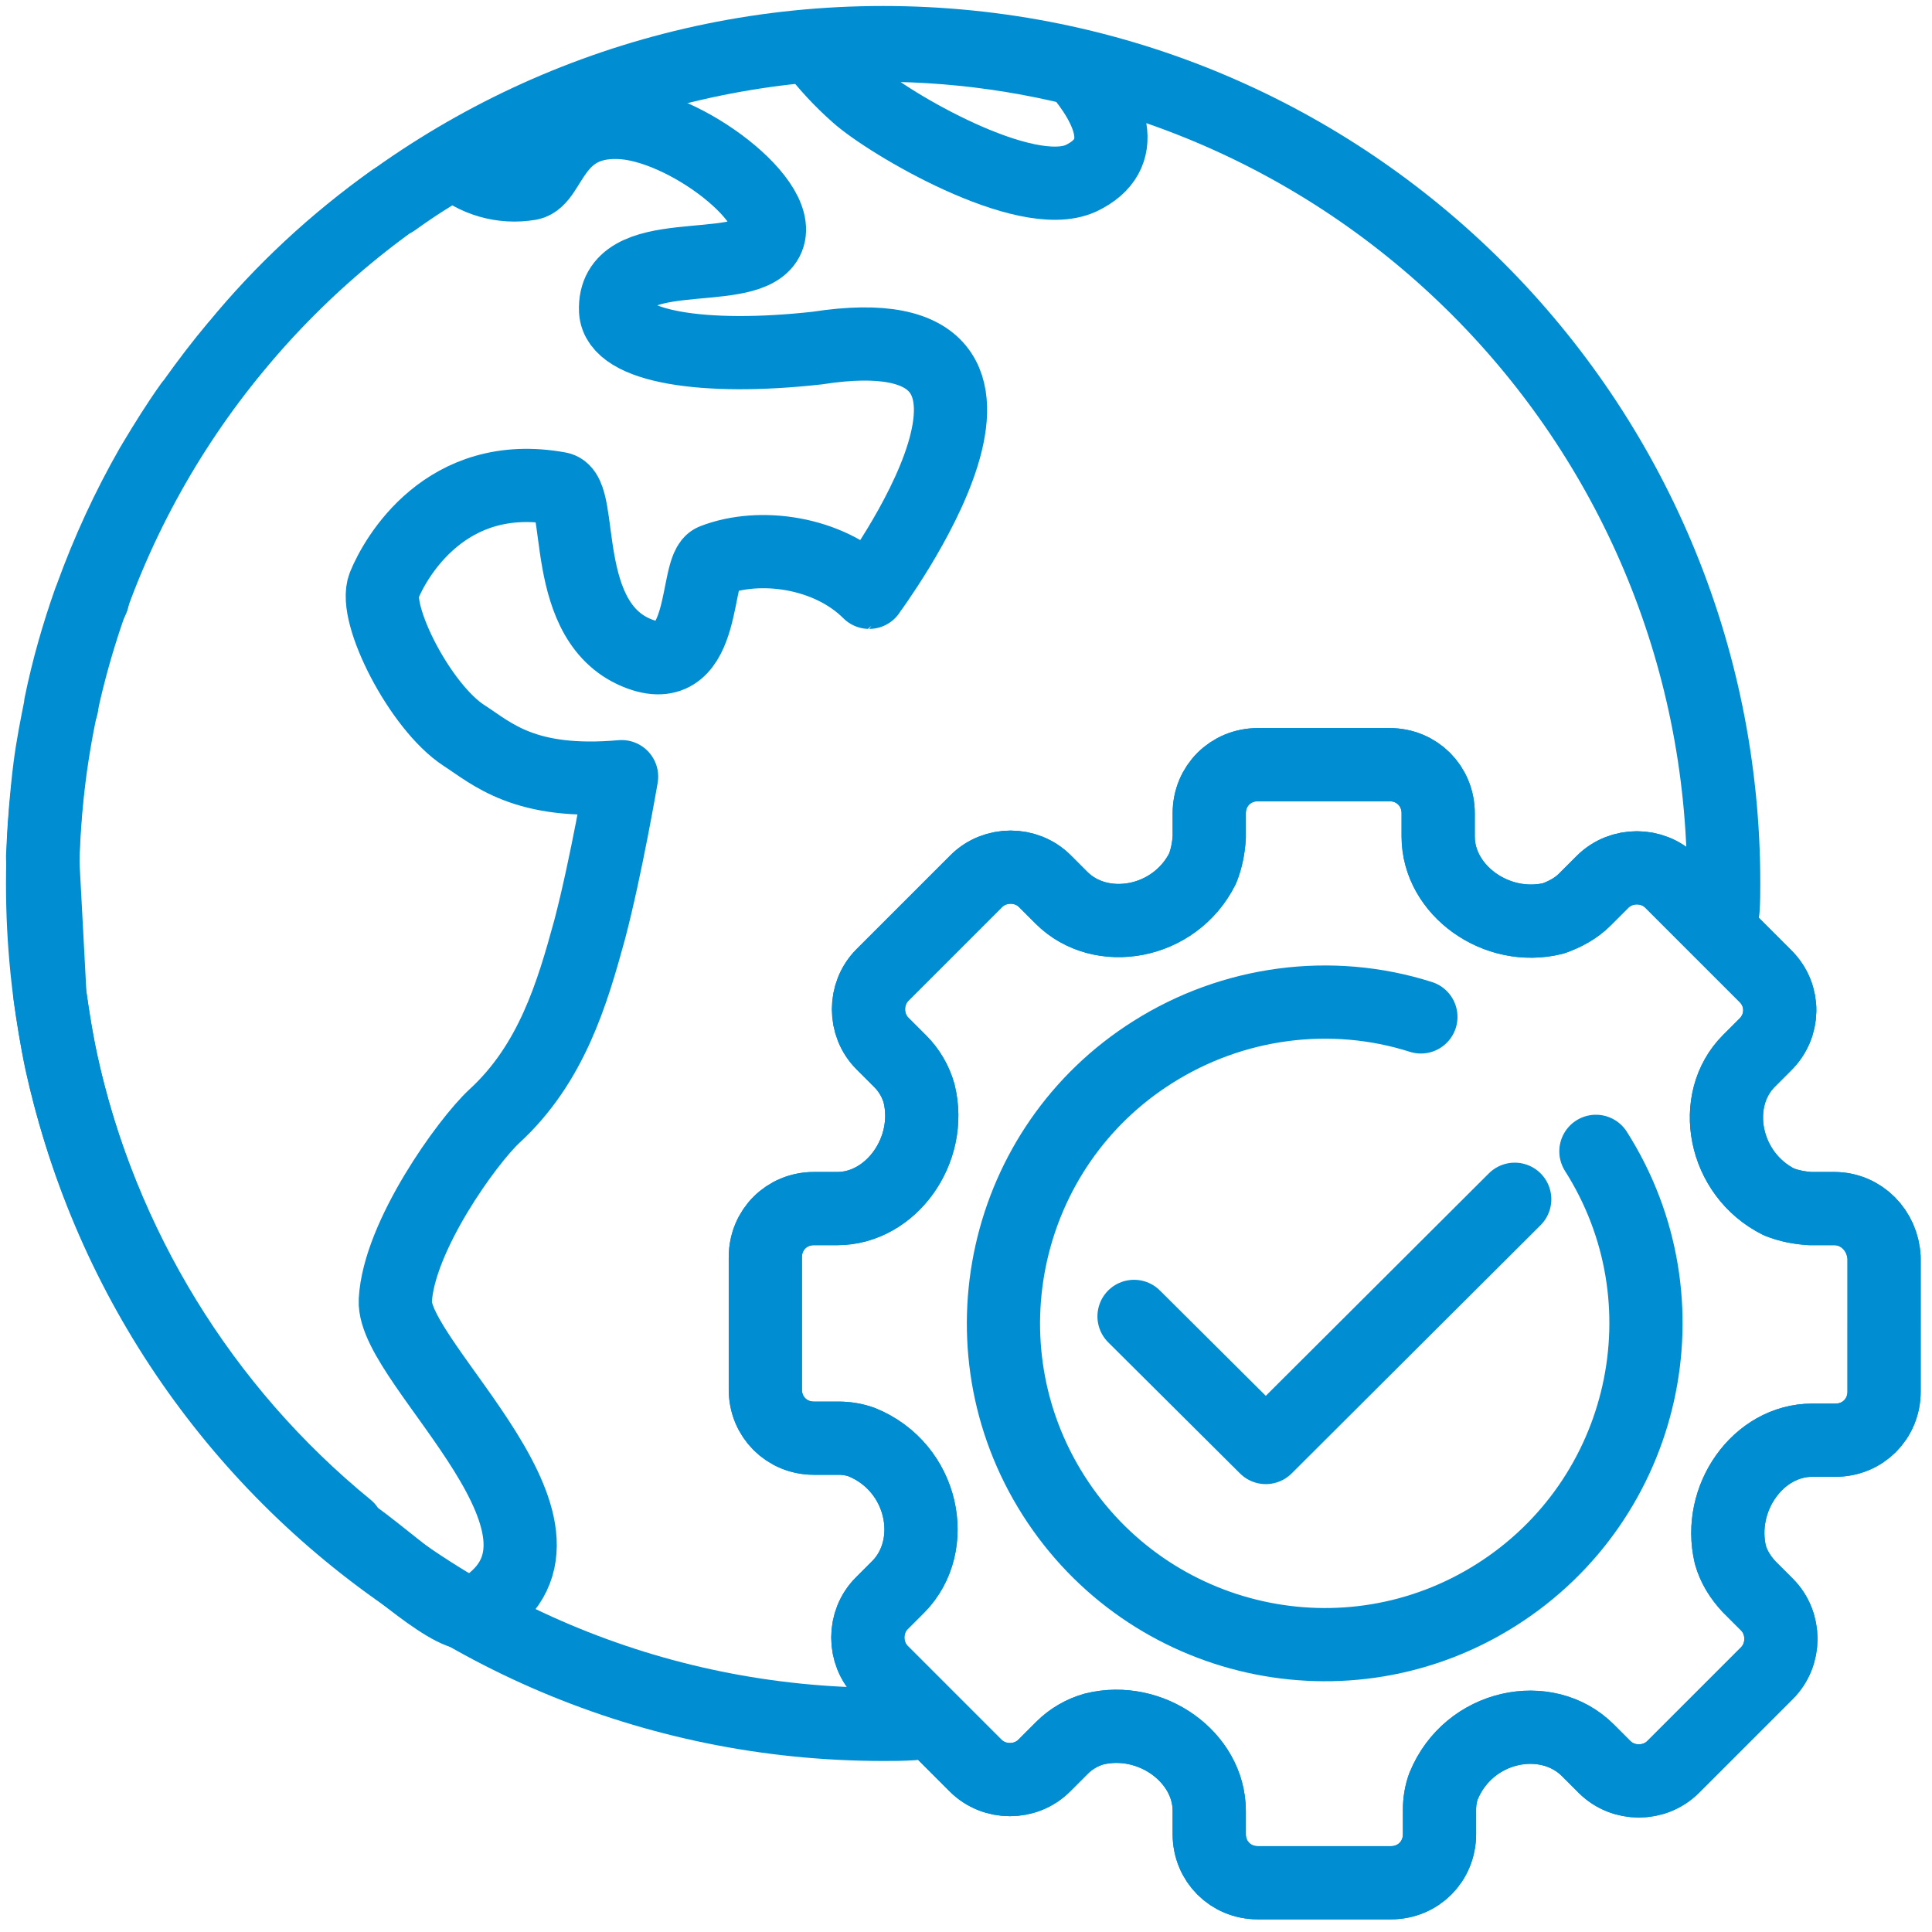
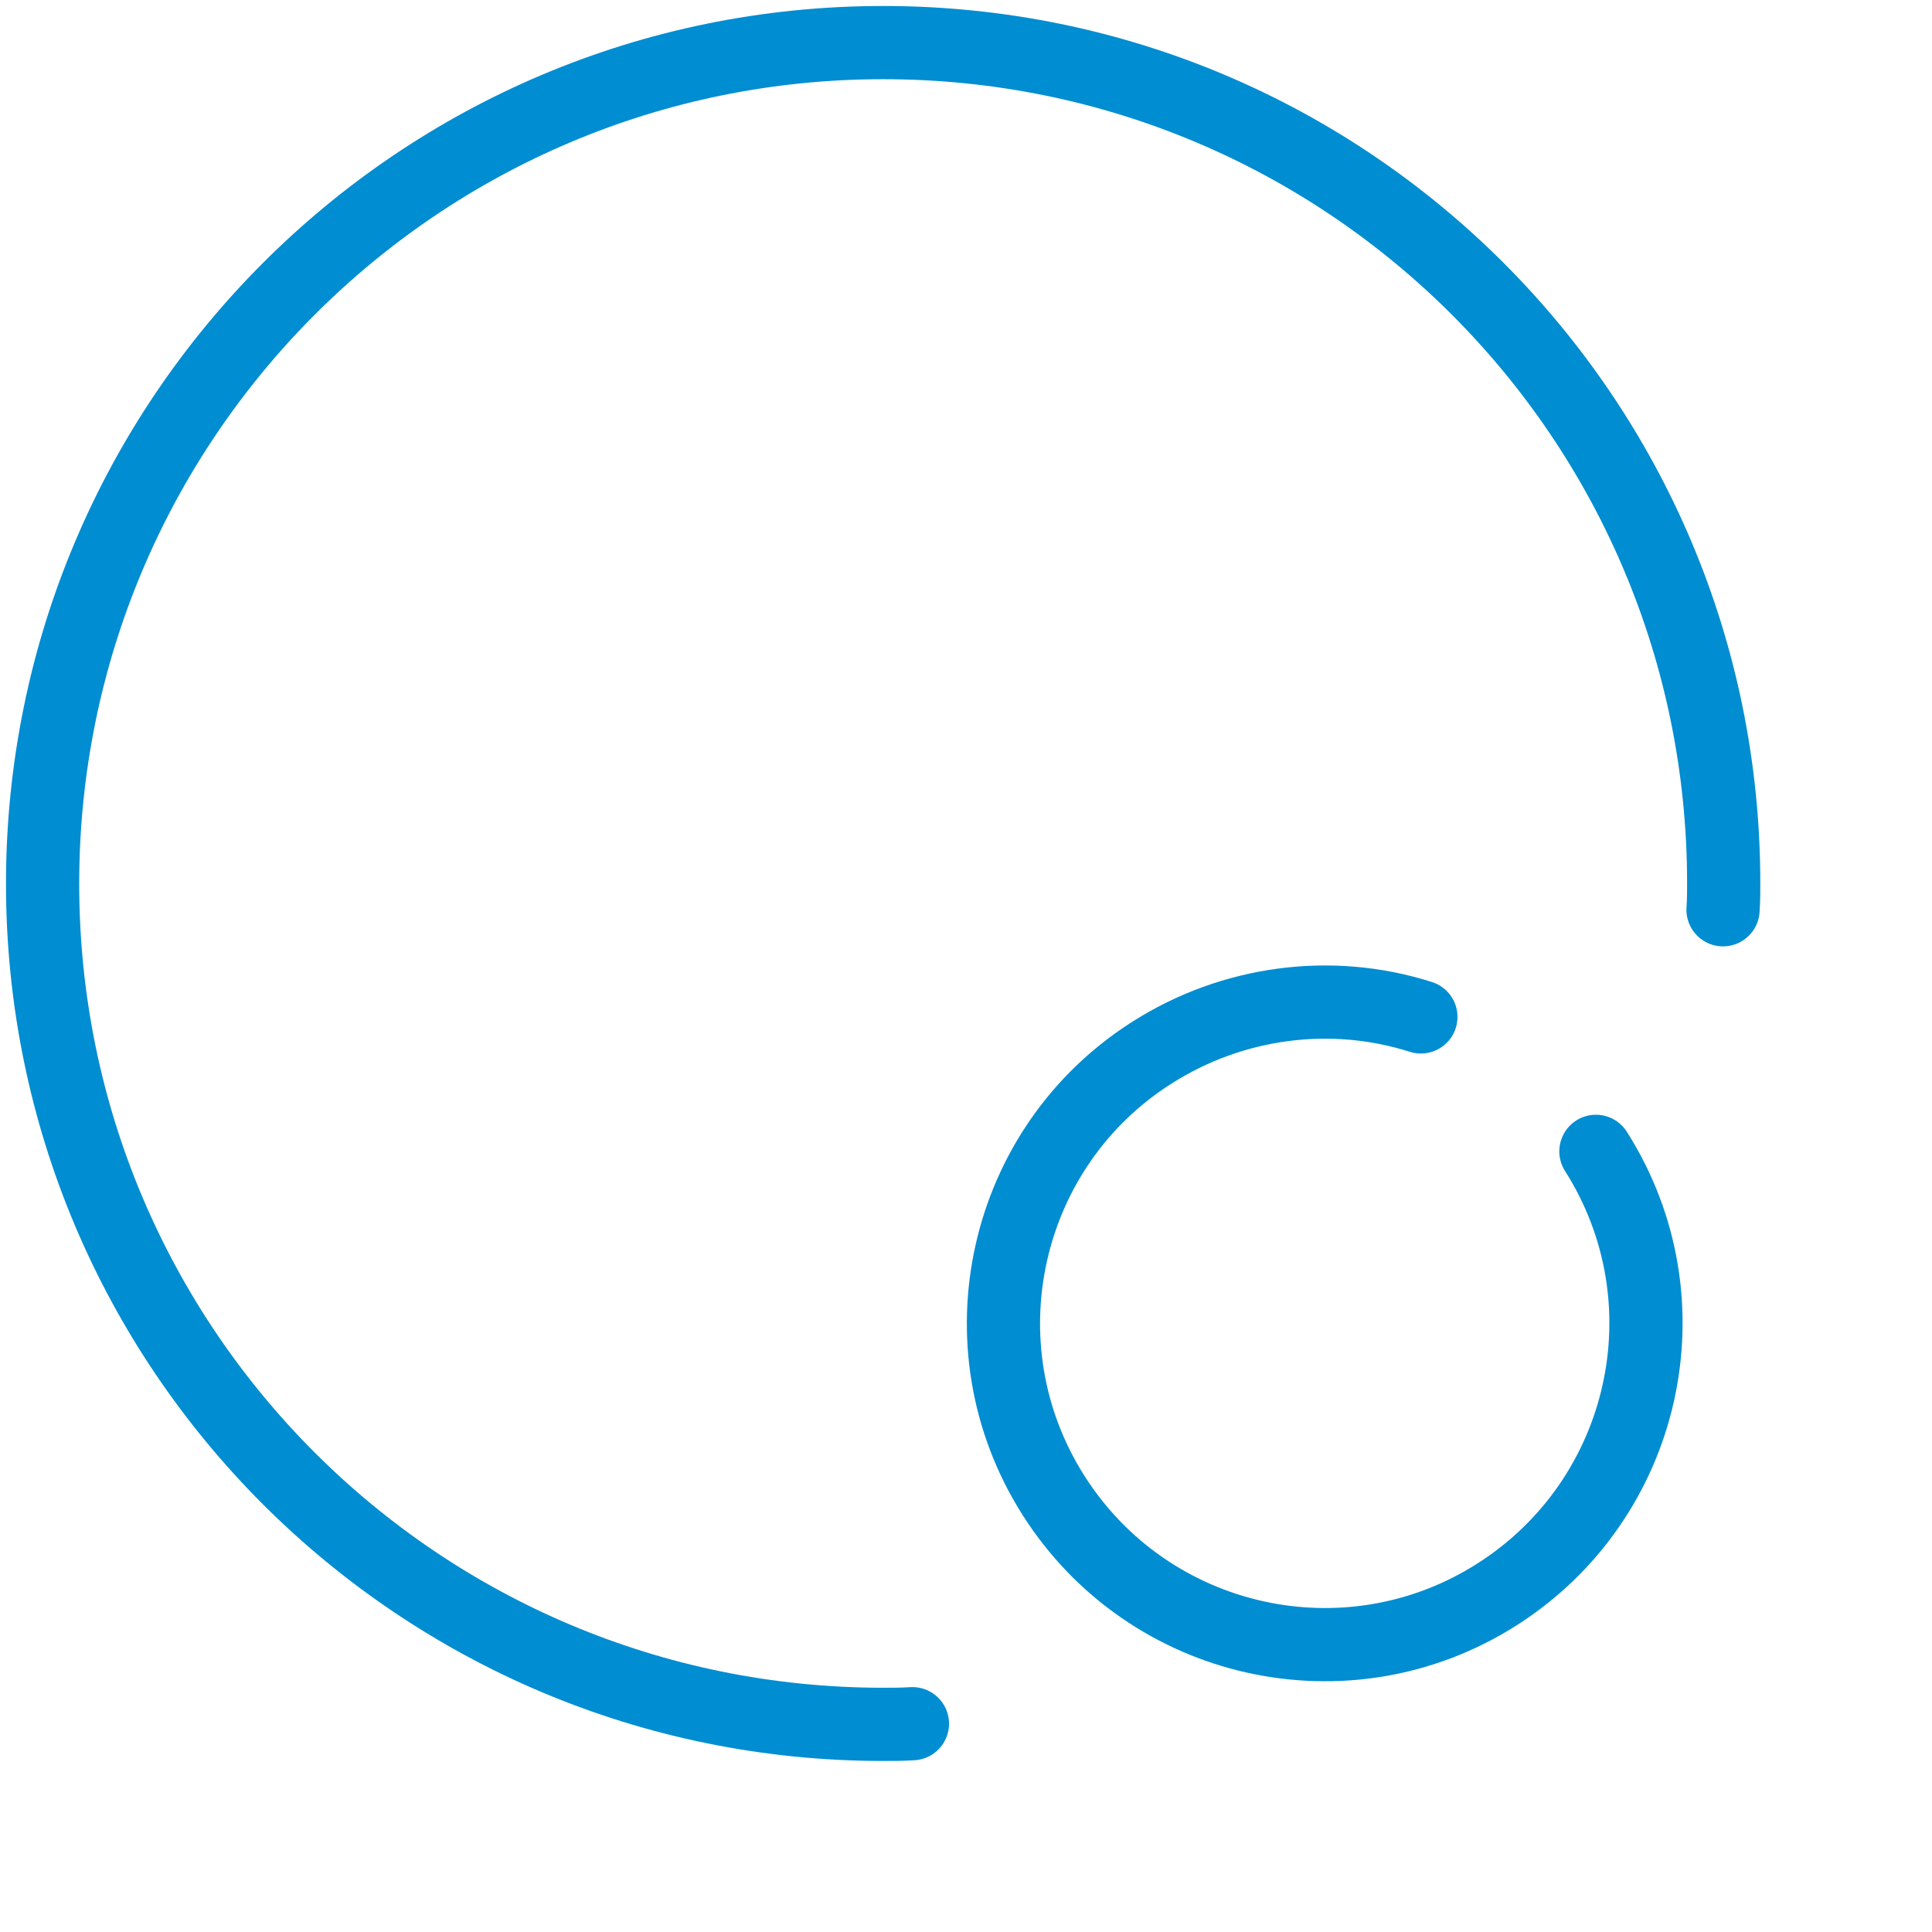
<svg xmlns="http://www.w3.org/2000/svg" version="1.1" id="Layer_1" x="0px" y="0px" viewBox="0 0 290.3 290.3" style="enable-background:new 0 0 290.3 290.3;" xml:space="preserve">
  <style type="text/css">
	.st0{fill:none;stroke:#008DD1;stroke-width:11;stroke-linecap:round;stroke-linejoin:round;stroke-miterlimit:10;}
	.st1{fill:none;stroke:#008DD1;stroke-width:11;stroke-linecap:round;stroke-linejoin:round;}
</style>
  <g>
    <g>
      <path class="st0" d="M137.1,259c-1.5,0.1-2.9,0.1-4.4,0.1c-69.8,0-126.3-56.5-126.3-126.3S62.9,6.4,132.7,6.4S259,62.9,259,132.7    c0,1.3,0,2.6-0.1,4" />
    </g>
    <g>
-       <path class="st1" d="M122.8,52.3c-17.1,1.9-30-0.2-30.3-5.6c-0.5-10.5,19-4.9,22.6-10.4s-12.3-17.7-22.2-17.9    C83,18.1,82.8,27,79.6,27.6c-4.1,0.7-8.3-0.5-11.4-3.3c-3.1,1.8-6.1,3.7-9,5.8H59c-8.7,6.2-16.6,13.5-23.4,21.8L35.5,52    c-2.2,2.6-4.4,5.5-6.4,8.3c-0.1,0.2-0.3,0.4-0.4,0.5c-2,2.8-3.8,5.7-5.6,8.7c-0.1,0.2-0.2,0.4-0.3,0.5c-3.6,6.3-6.6,12.8-9.1,19.7    c0.4,0.3,0.2,0.5-0.2,0.5c-1.8,5.1-3.3,10.3-4.4,15.7c0.2,0.1,0.3,0.2,0,0.2l0,0c-0.6,3-1.2,6-1.6,9.1c-0.3,2.3-0.5,4.6-0.7,6.8    c0,0.1,0,0.1,0,0.2c-0.2,2.2-0.3,4.5-0.4,6.6l0,0l1.1,20.7c0.5,3.4,1,6.8,1.7,10.1c6.1,27.5,21.2,52.2,43,70l0.2,0.6    c6,4.1,16.1,13.8,19.1,12.1c20.4-11.5-12.6-37.3-12.1-46.9s10.8-23.9,14.9-27.7c8.6-7.9,11.7-18.5,14.3-28c2.5-9.5,4.8-23,4.8-23    c-14.6,1.3-19.5-3.5-23.7-6.2c-6.6-4.3-13.7-18.3-12-22.5S67,70.3,84,73.4c3.9,0.7-0.2,20.4,12.2,24.9c10.2,3.7,8.1-13,11-14.1    c6.9-2.7,17.3-1.3,23.4,4.8C130.5,89,162.8,46.1,122.8,52.3z" />
-       <path class="st1" d="M161.8,10.4c-12.9-3.2-26.3-4.3-39.6-3.2c1.9,2.5,4.1,4.9,6.6,7.1c4.7,4.2,25.2,16.3,33.6,12.5    C170,23.2,166.8,16.2,161.8,10.4z" />
-     </g>
+       </g>
  </g>
  <g id="Layer_2_00000101805914296059906940000013259897794889013640_">
    <g id="Additional_Icons_7.30.20">
-       <path class="st1" d="M275.6,181.6H272c-1.6-0.1-3.2-0.4-4.7-1c-8.4-4.2-10.4-15.3-4.5-21.2l2.4-2.4c2.9-2.8,3-7.4,0.1-10.3    l-0.1-0.1l-14.1-14.1c-2.8-2.8-7.5-2.8-10.3,0l-2.7,2.7c-1.3,1.3-3,2.2-4.7,2.8c-8.5,2.1-17.3-4.2-17.3-12.3v-3.5    c0-4.1-3.2-7.3-7.3-7.3l0,0H189c-4.1,0-7.3,3.2-7.3,7.3v3.6c-0.1,1.6-0.4,3.2-1,4.7c-4.2,8.4-15.3,10.3-21.2,4.4l-2.5-2.5    c-2.8-2.8-7.5-2.8-10.3,0l0,0l-14.1,14.1c-2.8,2.8-2.8,7.5,0,10.3l0,0l2.7,2.7c1.3,1.3,2.3,3,2.8,4.8c2.1,8.5-4.2,17.3-12.3,17.3    h-3.5c-4.1,0-7.3,3.2-7.3,7.3v19.9c0,4.1,3.2,7.3,7.3,7.3l0,0h3.7c1.2,0,2.4,0.2,3.5,0.6c9.3,3.8,11.6,15.5,5.5,21.7l-2.5,2.5    c-2.8,2.8-2.8,7.5,0,10.3l14.1,14.1c2.8,2.8,7.5,2.8,10.3,0l2.7-2.7c1.3-1.3,3-2.3,4.8-2.8c8.5-2.1,17.3,4.2,17.3,12.3v3.5    c0,4.1,3.2,7.3,7.3,7.3l0,0h20c4.1,0,7.3-3.2,7.3-7.3l0,0v-3.7c0-1.2,0.2-2.4,0.6-3.5c3.8-9.3,15.5-11.6,21.7-5.4l2.5,2.5    c2.8,2.8,7.5,2.8,10.3,0l14.1-14.1c2.8-2.8,2.8-7.5,0-10.3l0,0l-2.7-2.7c-1.3-1.4-2.3-3-2.8-4.8c-2-8.5,4.2-17.2,12.3-17.2h3.5    c4.1,0,7.3-3.2,7.3-7.3V189C282.9,184.9,279.7,181.6,275.6,181.6L275.6,181.6z" />
-       <path class="st1" d="M275.6,181.6H272c-1.6-0.1-3.2-0.4-4.7-1c-8.4-4.2-10.4-15.3-4.5-21.2l2.4-2.4c2.9-2.8,3-7.4,0.1-10.3    l-0.1-0.1l-14.1-14.1c-2.8-2.8-7.5-2.8-10.3,0l-2.7,2.7c-1.3,1.3-3,2.2-4.7,2.8c-8.5,2.1-17.3-4.2-17.3-12.3v-3.5    c0-4.1-3.2-7.3-7.3-7.3l0,0H189c-4.1,0-7.3,3.2-7.3,7.3v3.6c-0.1,1.6-0.4,3.2-1,4.7c-4.2,8.4-15.3,10.3-21.2,4.4l-2.5-2.5    c-2.8-2.8-7.5-2.8-10.3,0l0,0l-14.1,14.1c-2.8,2.8-2.8,7.5,0,10.3l0,0l2.7,2.7c1.3,1.3,2.3,3,2.8,4.8c2.1,8.5-4.2,17.3-12.3,17.3    h-3.5c-4.1,0-7.3,3.2-7.3,7.3v19.9c0,4.1,3.2,7.3,7.3,7.3l0,0h3.7c1.2,0,2.4,0.2,3.5,0.6c9.3,3.8,11.6,15.5,5.5,21.7l-2.5,2.5    c-2.8,2.8-2.8,7.5,0,10.3l14.1,14.1c2.8,2.8,7.5,2.8,10.3,0l2.7-2.7c1.3-1.3,3-2.3,4.8-2.8c8.5-2.1,17.3,4.2,17.3,12.3v3.5    c0,4.1,3.2,7.3,7.3,7.3l0,0h20c4.1,0,7.3-3.2,7.3-7.3l0,0v-3.7c0-1.2,0.2-2.4,0.6-3.5c3.8-9.3,15.5-11.6,21.7-5.4l2.5,2.5    c2.8,2.8,7.5,2.8,10.3,0l14.1-14.1c2.8-2.8,2.8-7.5,0-10.3l0,0l-2.7-2.7c-1.3-1.4-2.3-3-2.8-4.8c-2-8.5,4.2-17.2,12.3-17.2h3.5    c4.1,0,7.3-3.2,7.3-7.3V189C282.9,184.9,279.7,181.6,275.6,181.6L275.6,181.6z" />
      <path class="st1" d="M239.8,173c14.3,22.5,7.6,52.3-14.9,66.6s-52.3,7.6-66.6-14.9s-7.6-52.4,14.9-66.6c12-7.6,26.8-9.6,40.3-5.3" />
-       <polyline class="st1" points="170.4,197.8 190.2,217.5 227.6,180.2   " />
    </g>
  </g>
</svg>